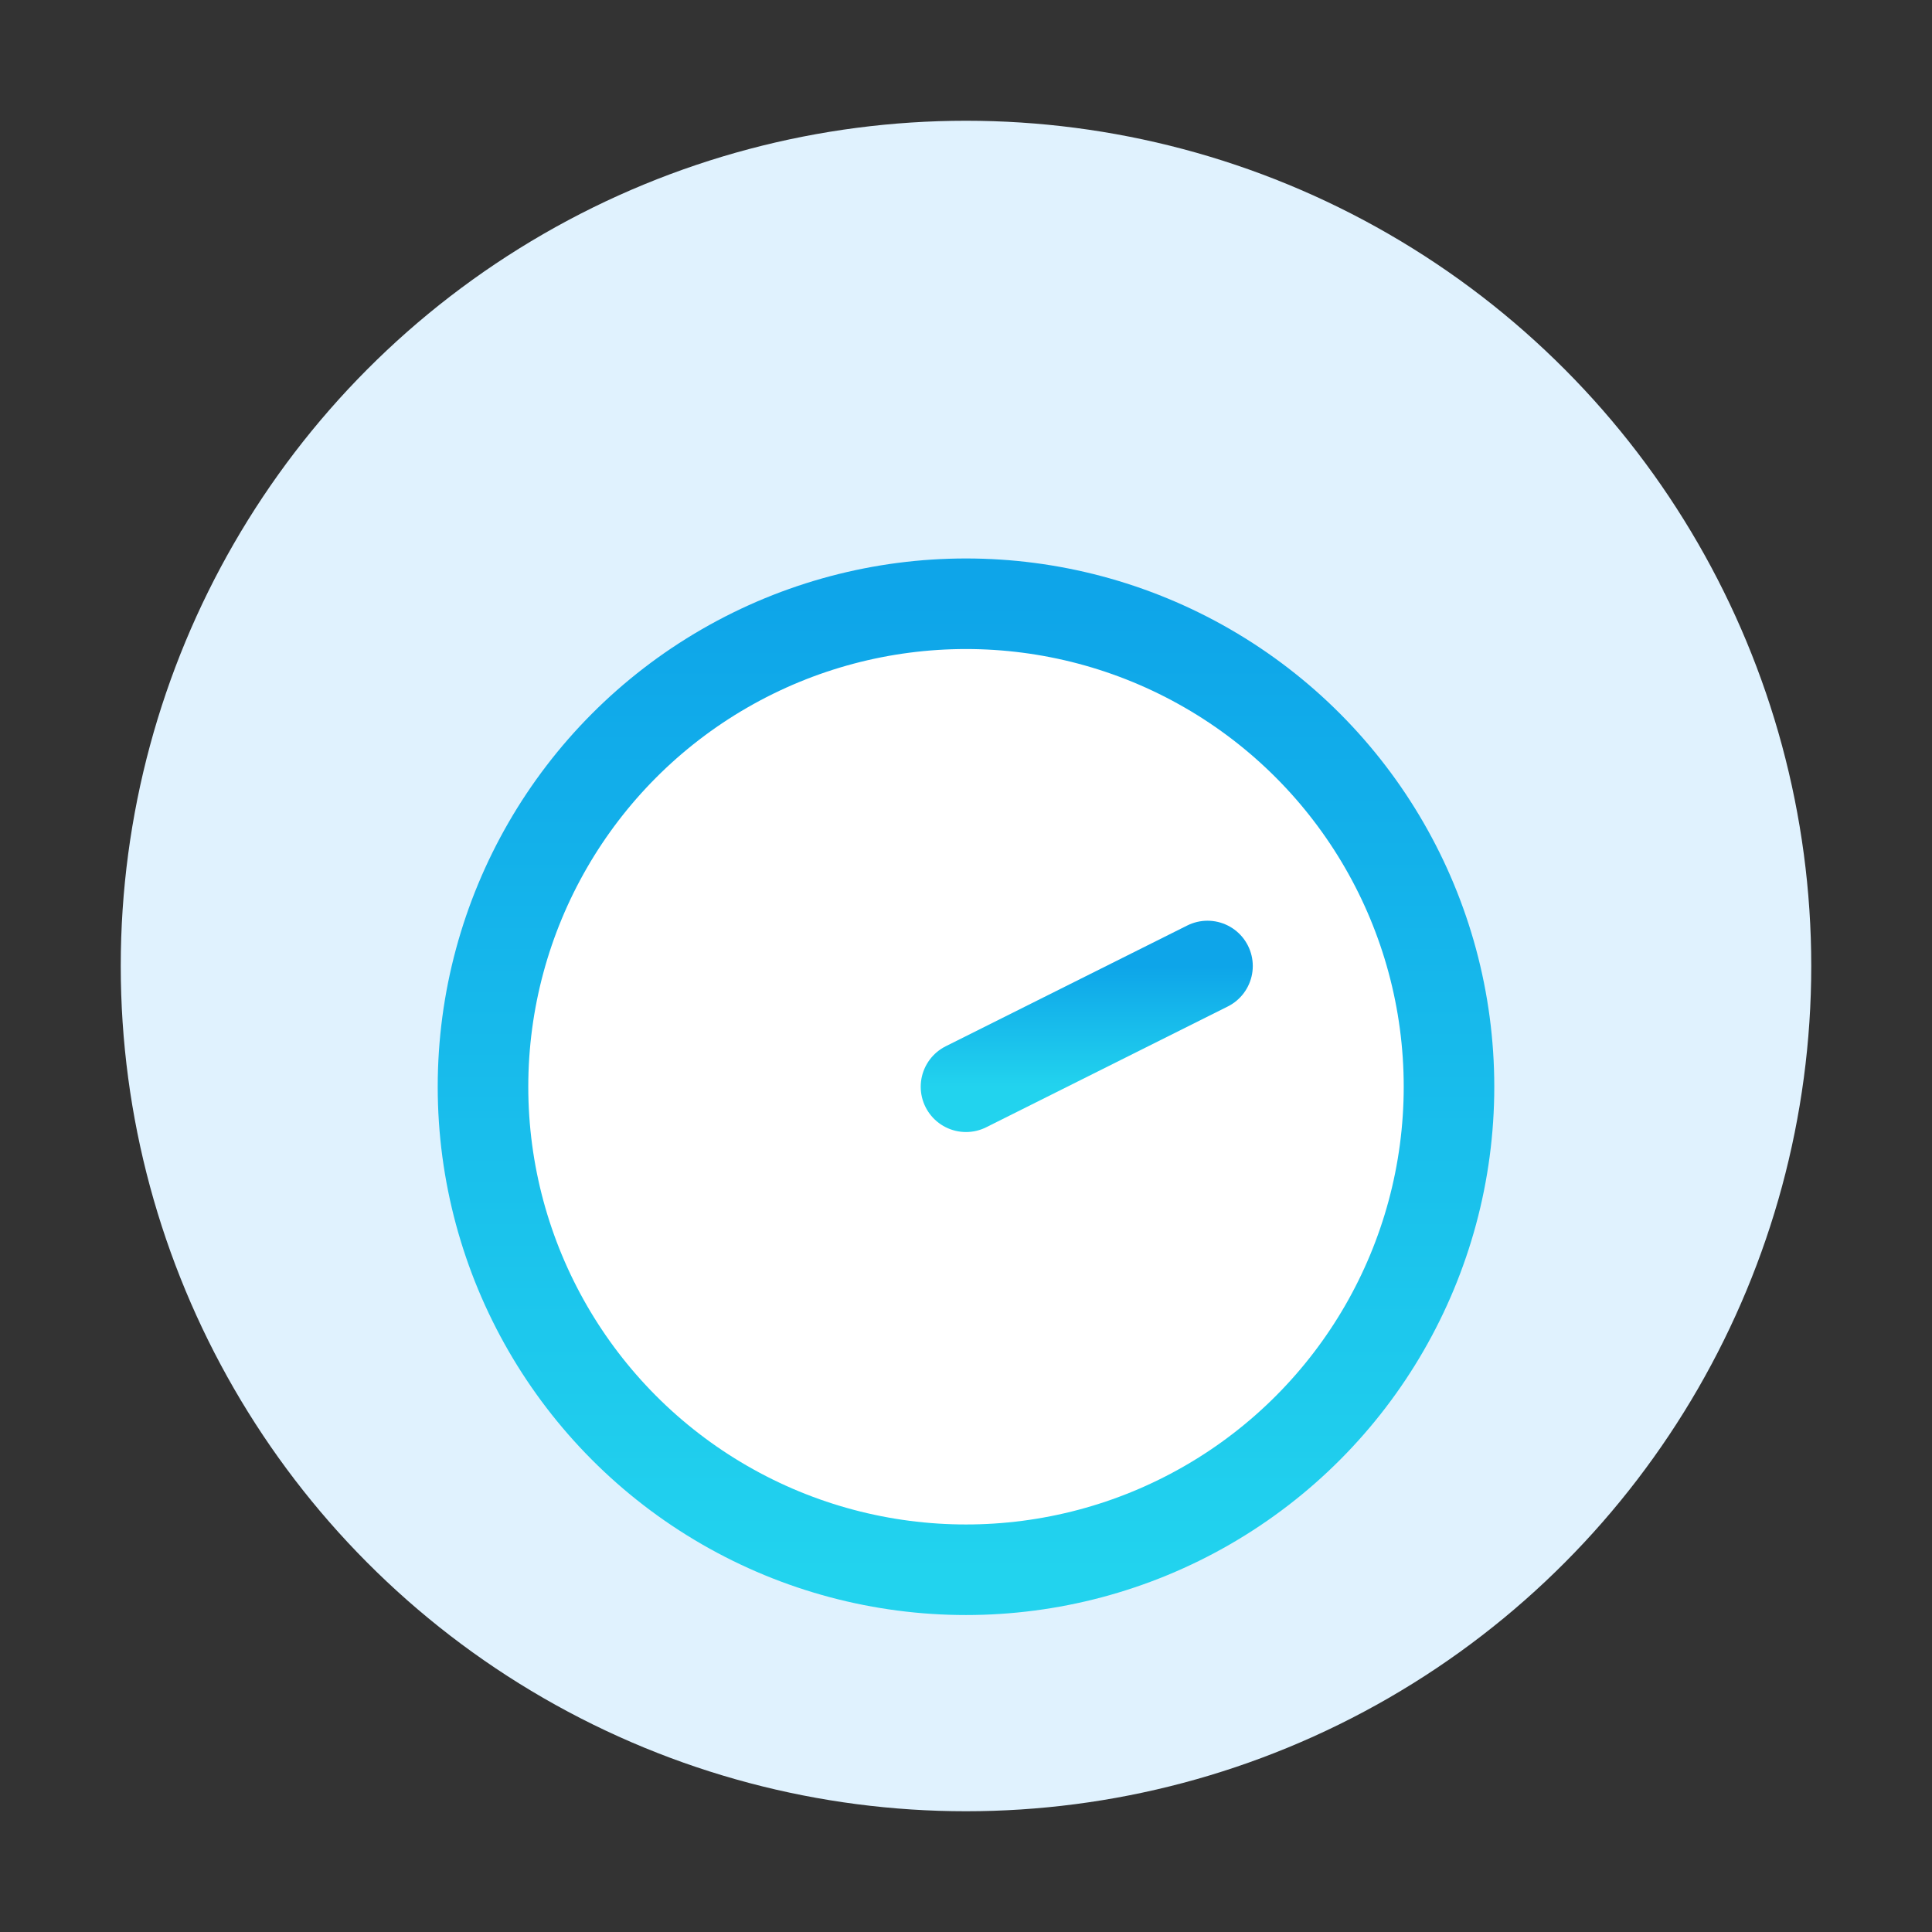
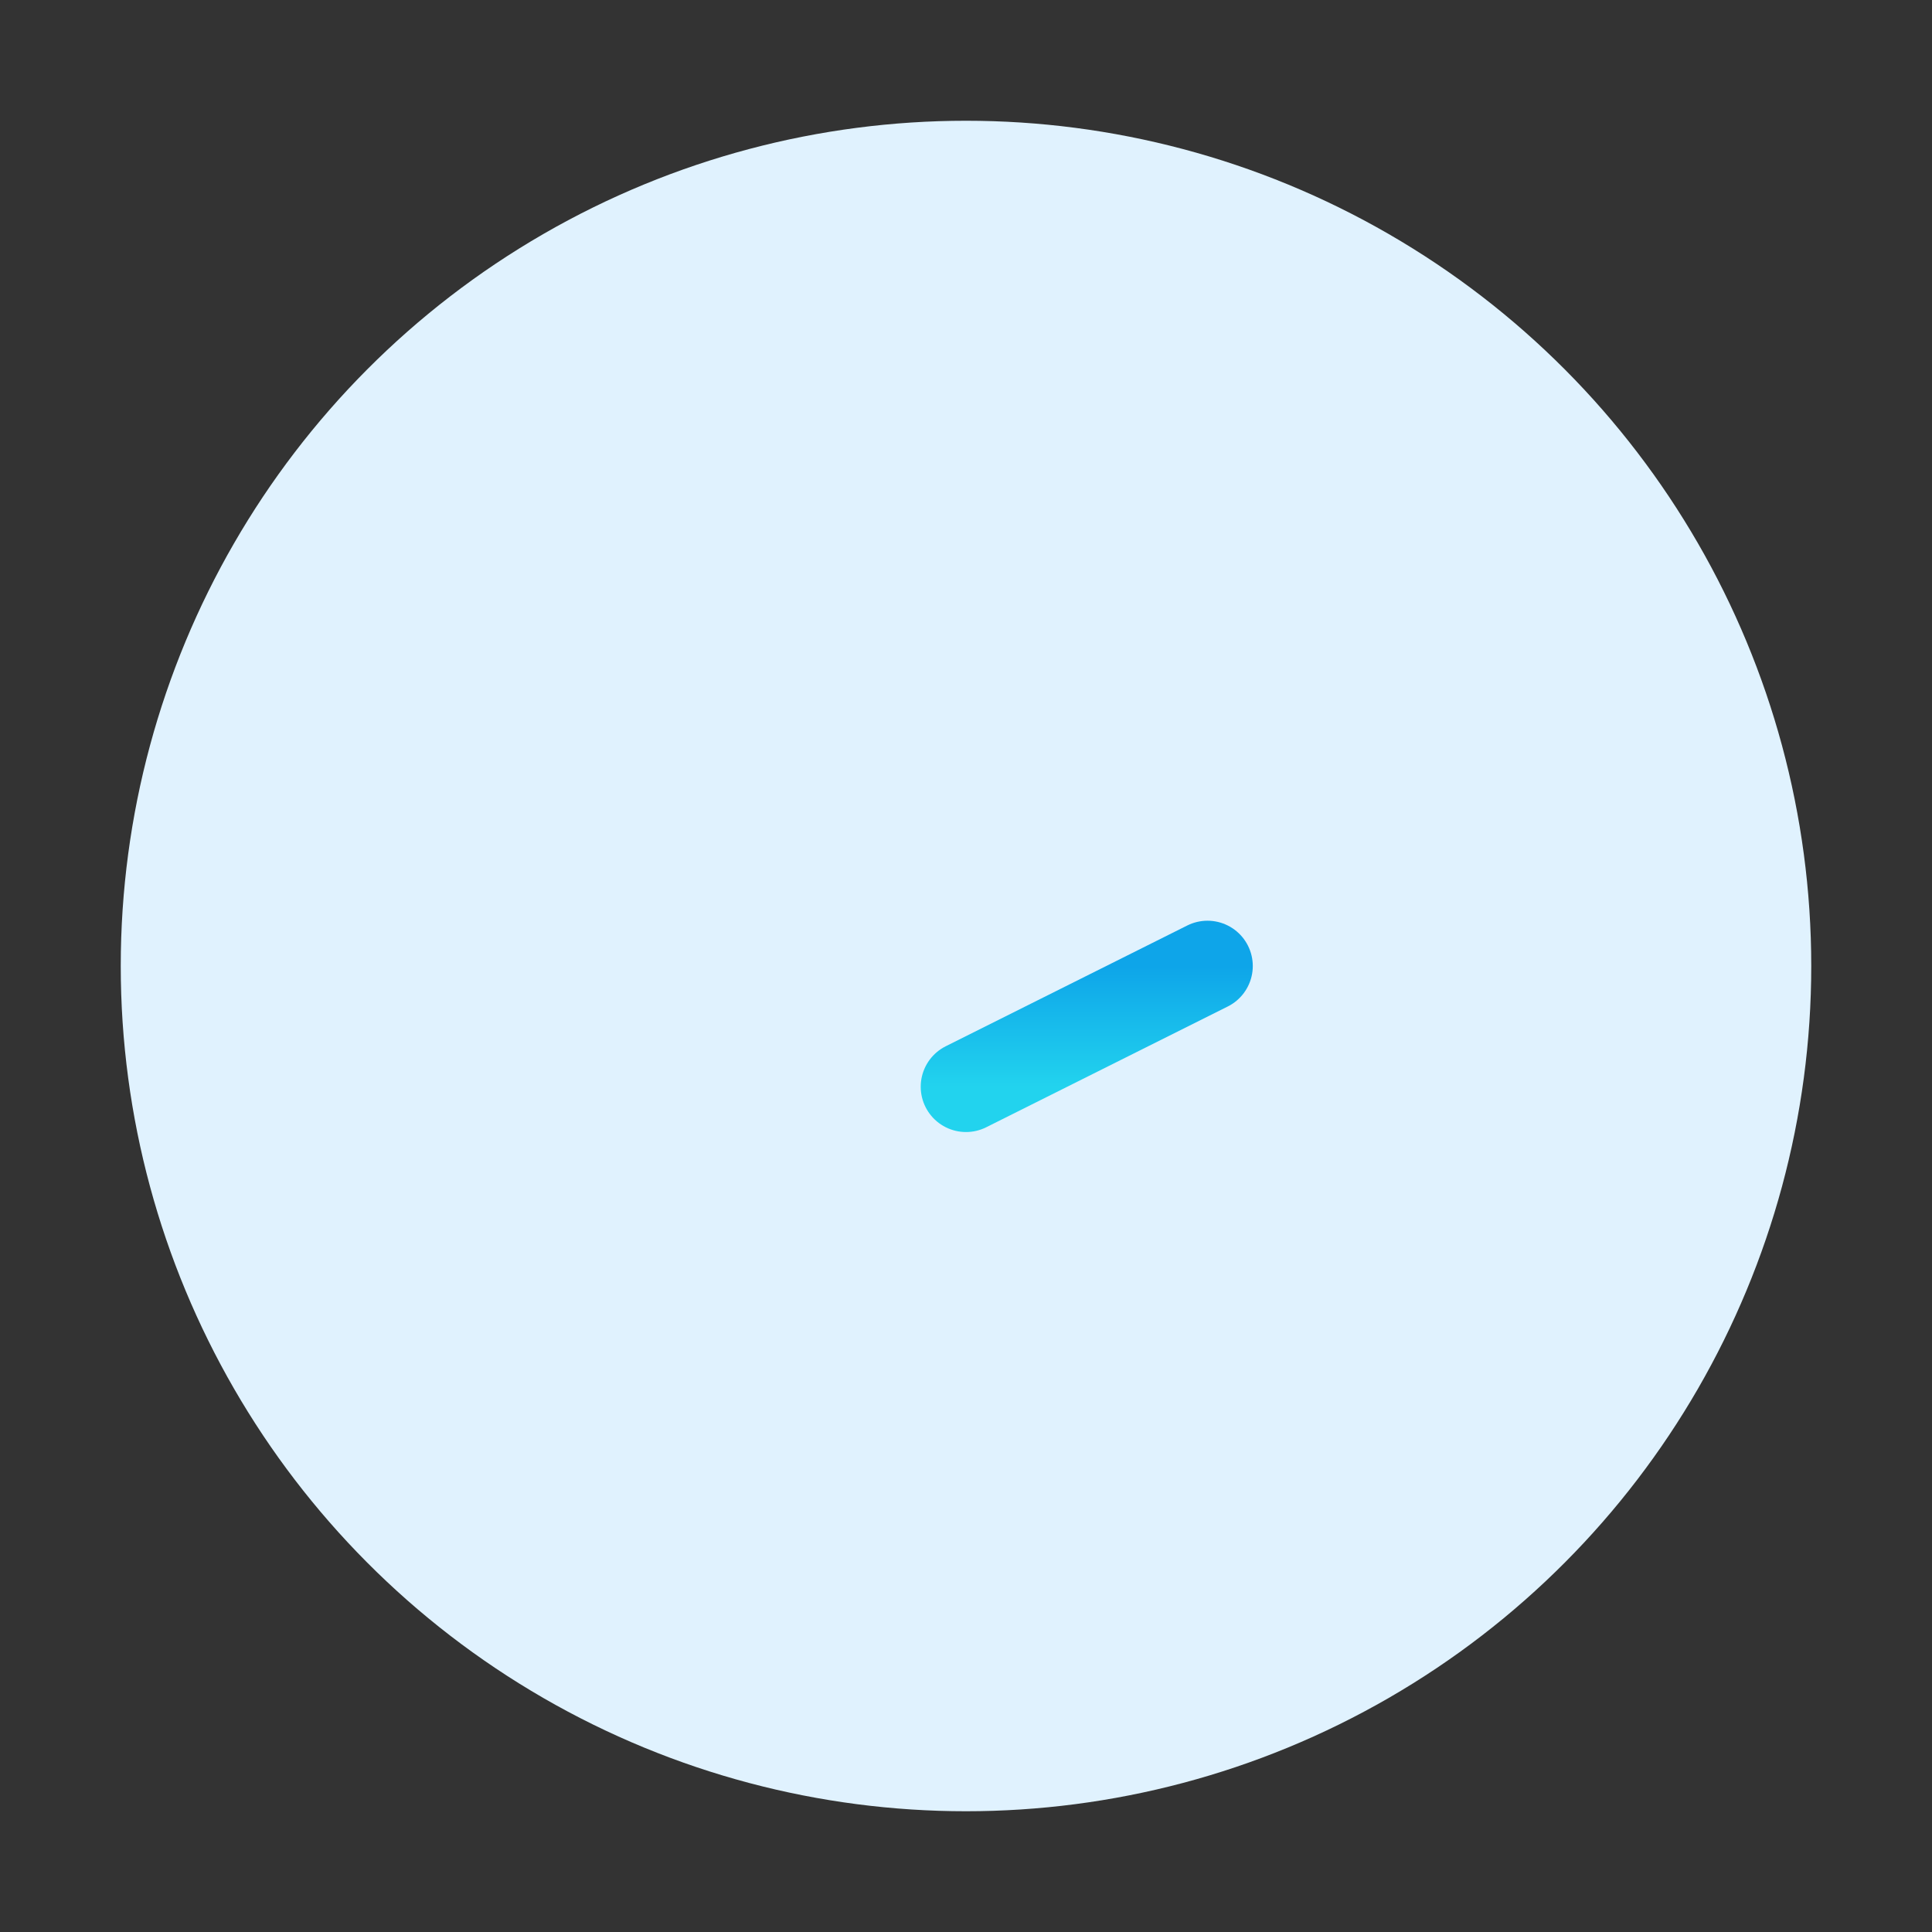
<svg xmlns="http://www.w3.org/2000/svg" viewBox="0 0 64 64" fill="none">
  <rect x="0" y="0" width="64" height="64" fill="#333333" stroke="none" />
  <defs>
    <linearGradient id="g" x1="0" y1="0" x2="0" y2="1">
      <stop offset="0%" stop-color="#0EA5E9" />
      <stop offset="100%" stop-color="#22D3EE" />
    </linearGradient>
  </defs>
  <circle cx="32" cy="32" r="28" fill="#E0F2FE" />
  <g stroke="url(#g)" stroke-width="3" stroke-linecap="round" stroke-linejoin="round">
-     <circle cx="32" cy="36" r="16" fill="white" />
    <path d="M26 12h12" />
    <path d="M32 20v8" />
    <path d="M32 36l8-4" />
  </g>
</svg>